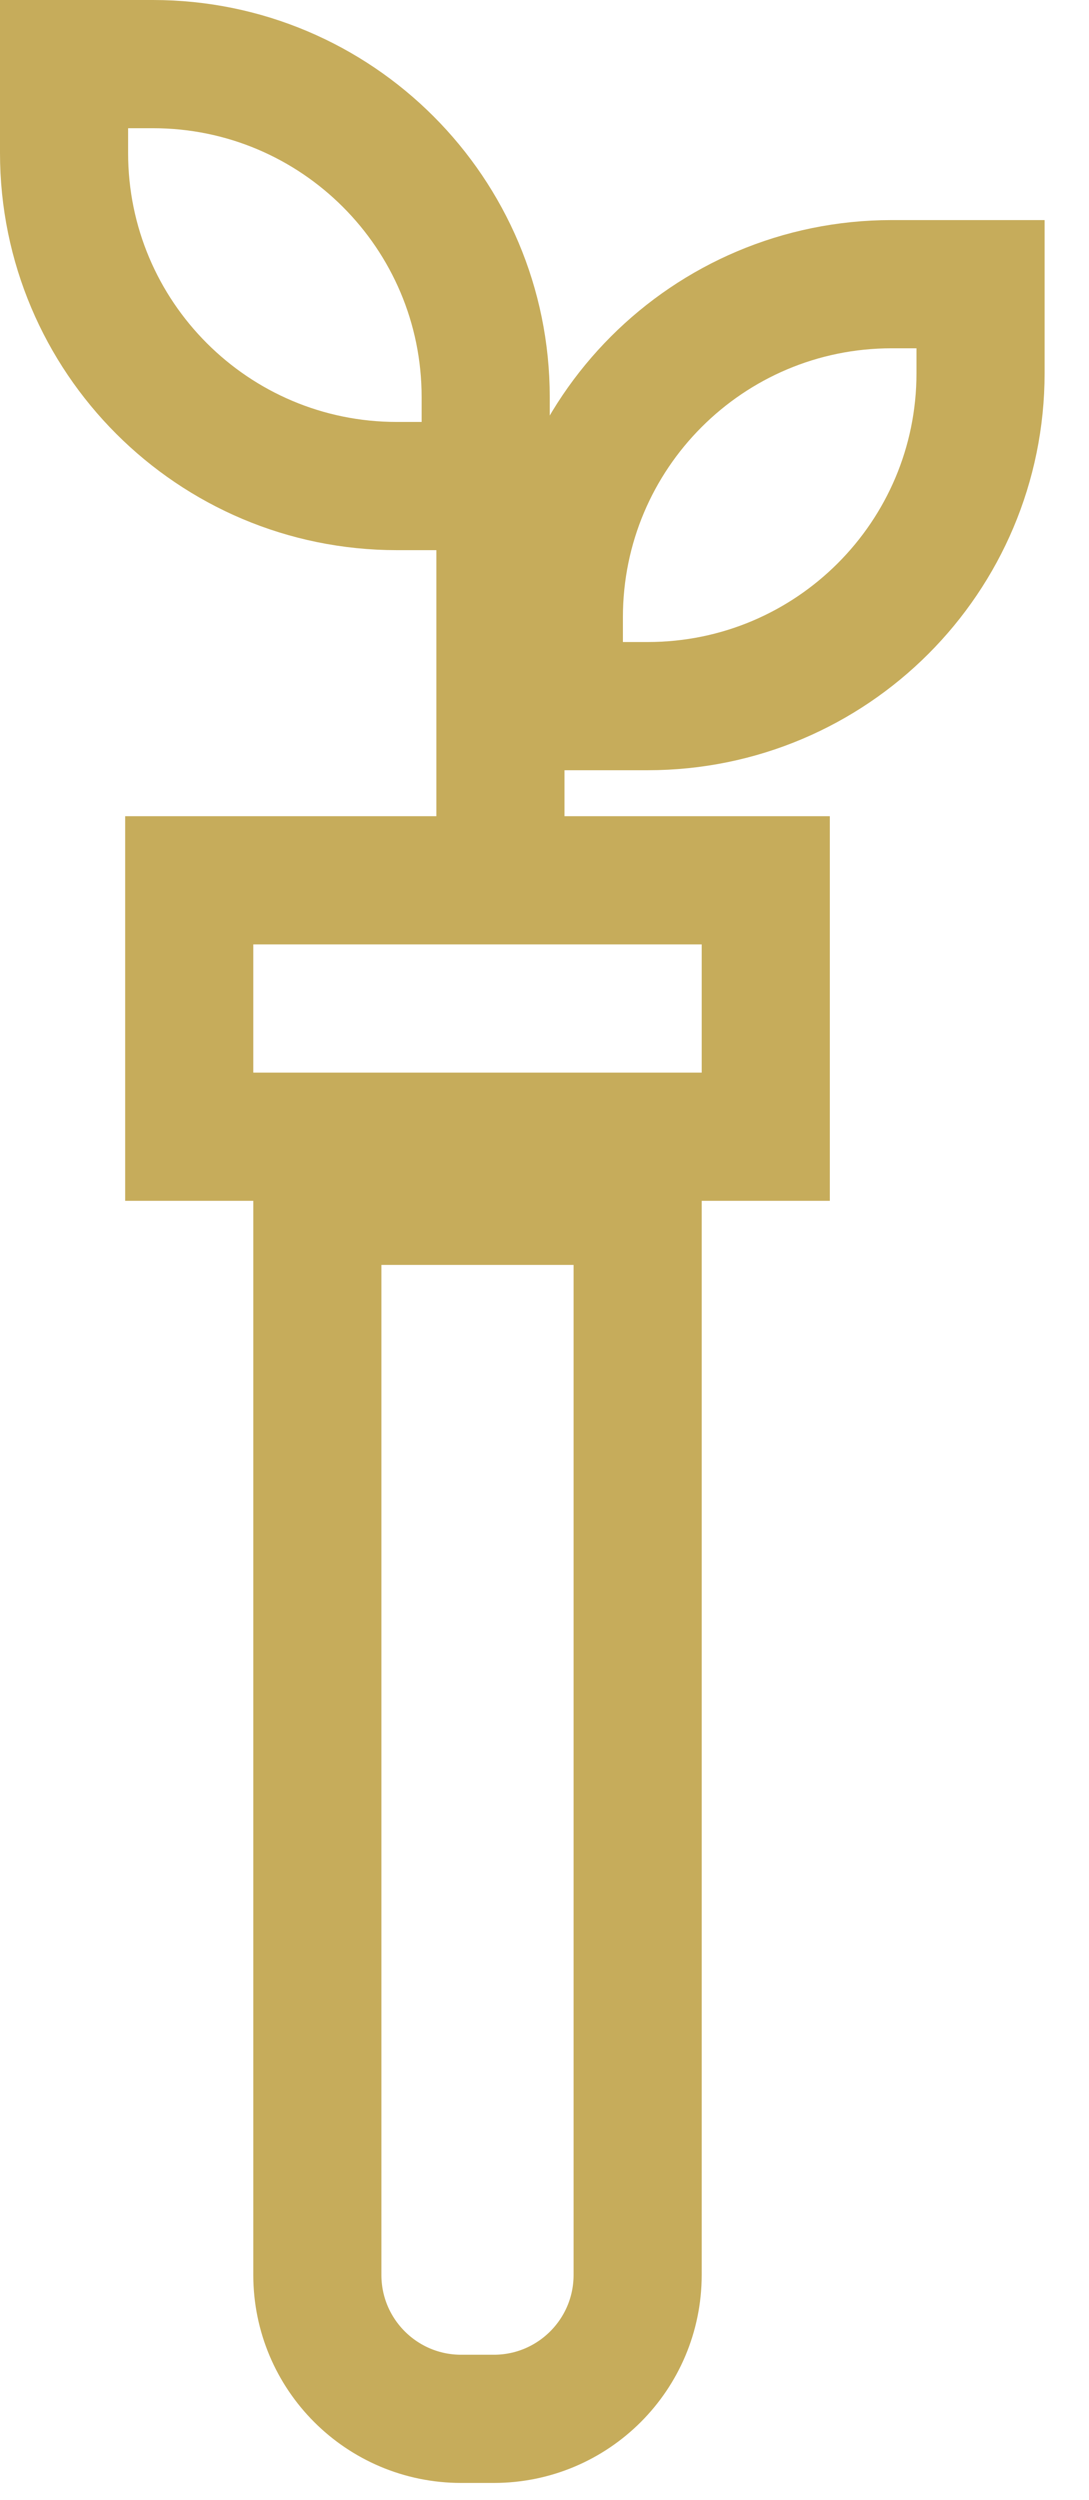
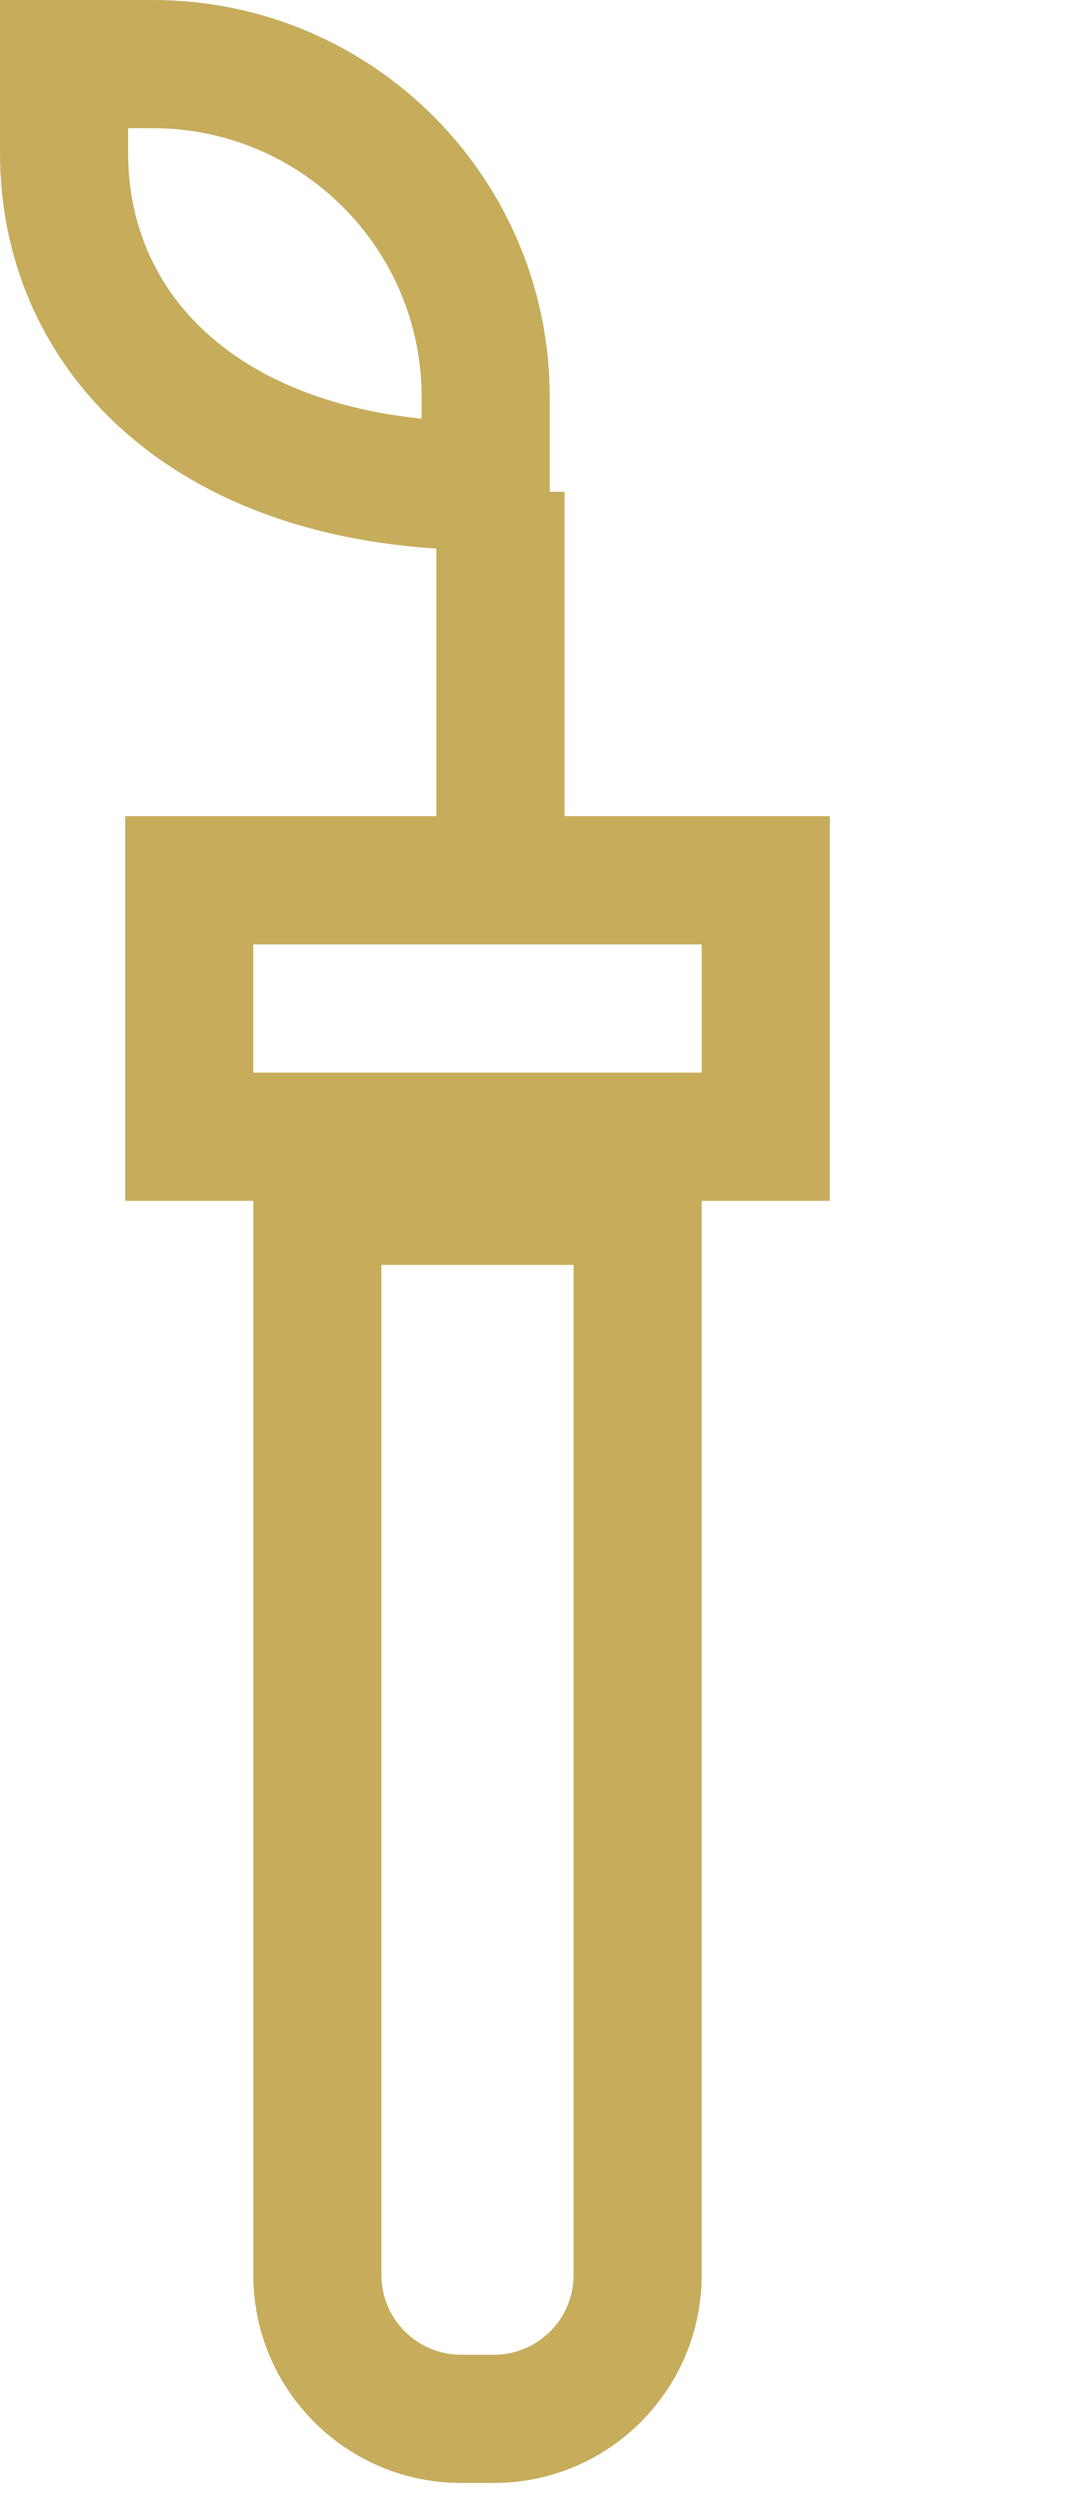
<svg xmlns="http://www.w3.org/2000/svg" width="17" height="39" viewBox="0 0 17 39" fill="none">
-   <path d="M1 1H2.387C5.256 1 7.582 3.326 7.582 6.195V7.582H6.195C3.326 7.582 1 5.256 1 2.387V1Z" stroke="#C6AC5B" stroke-width="2" />
-   <path d="M15.307 4.433L15.307 5.82C15.307 8.689 12.981 11.015 10.111 11.015L8.724 11.015L8.724 9.629C8.724 6.759 11.05 4.433 13.92 4.433L15.307 4.433Z" stroke="#C6AC5B" stroke-width="2" />
+   <path d="M1 1H2.387C5.256 1 7.582 3.326 7.582 6.195V7.582C3.326 7.582 1 5.256 1 2.387V1Z" stroke="#C6AC5B" stroke-width="2" />
  <line x1="7.812" y1="7.671" x2="7.812" y2="13.571" stroke="#C6AC5B" stroke-width="2" />
  <path d="M4.954 18.732H9.954V35.487C9.954 36.727 8.949 37.732 7.709 37.732H7.199C5.959 37.732 4.954 36.727 4.954 35.487V18.732Z" stroke="#C6AC5B" stroke-width="2" />
  <rect x="1" y="-1" width="9" height="4" transform="matrix(1 0 0 -1 1.954 16.732)" stroke="#C6AC5B" stroke-width="2" />
</svg>